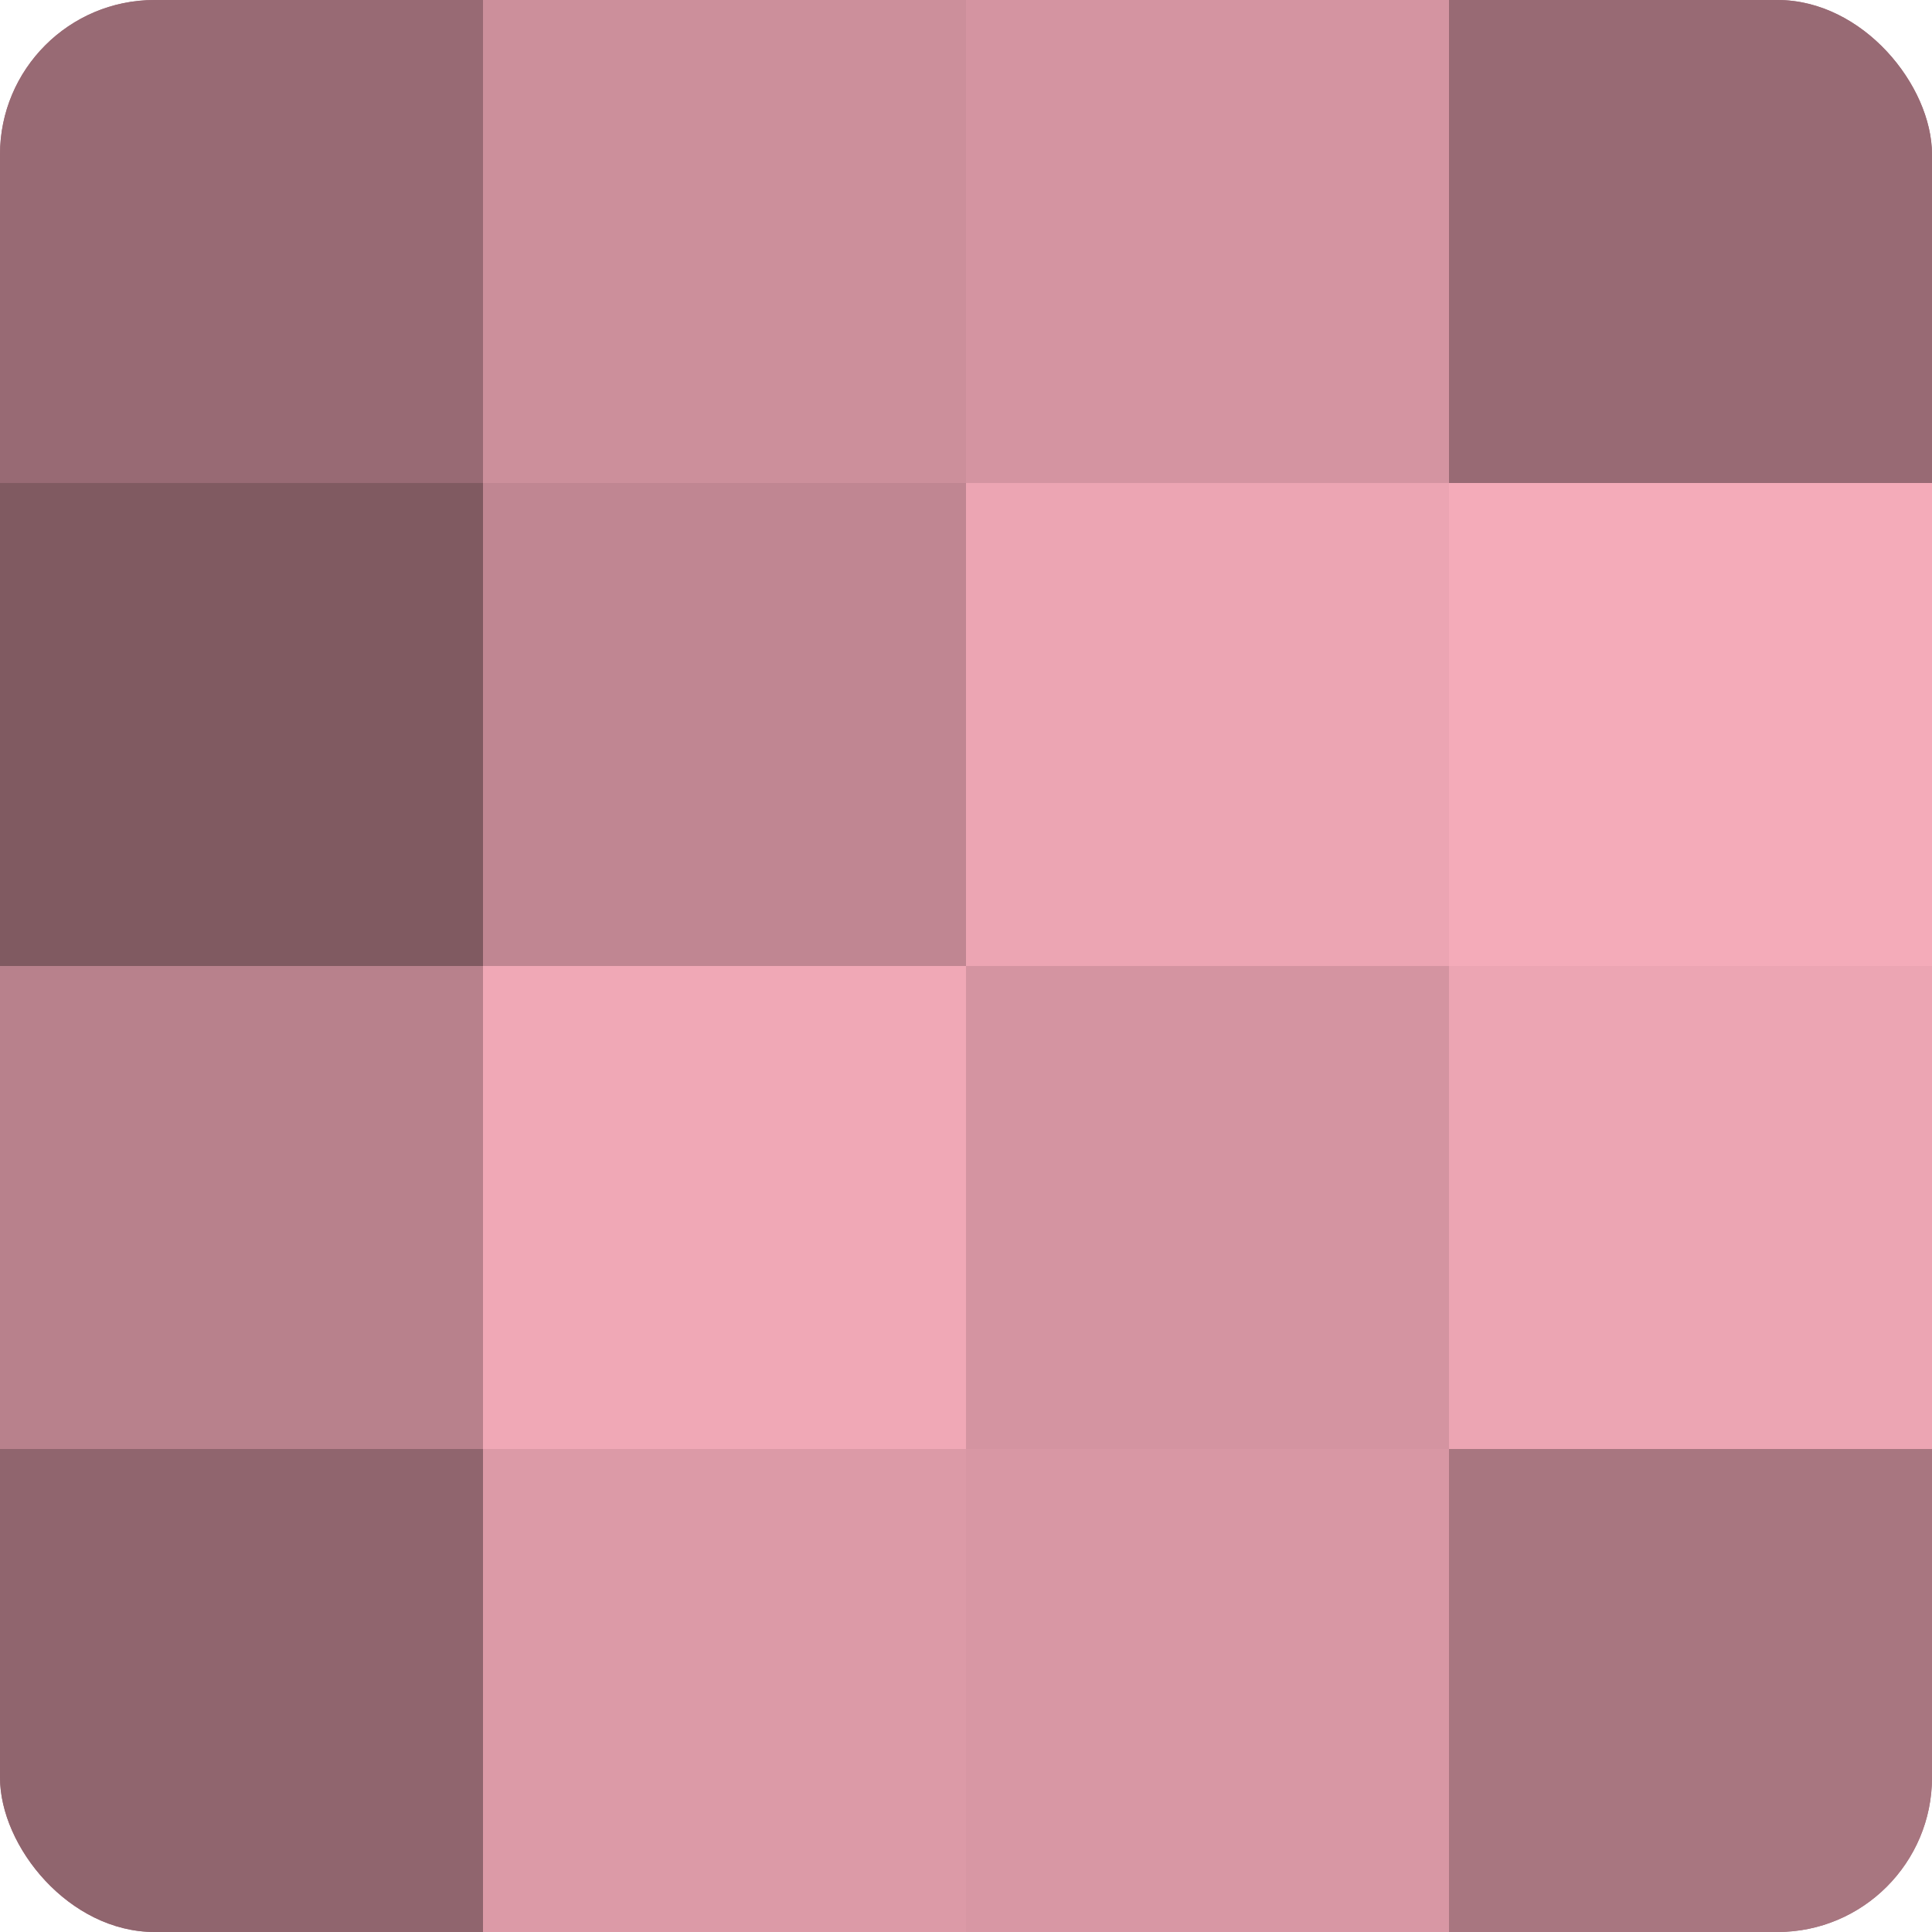
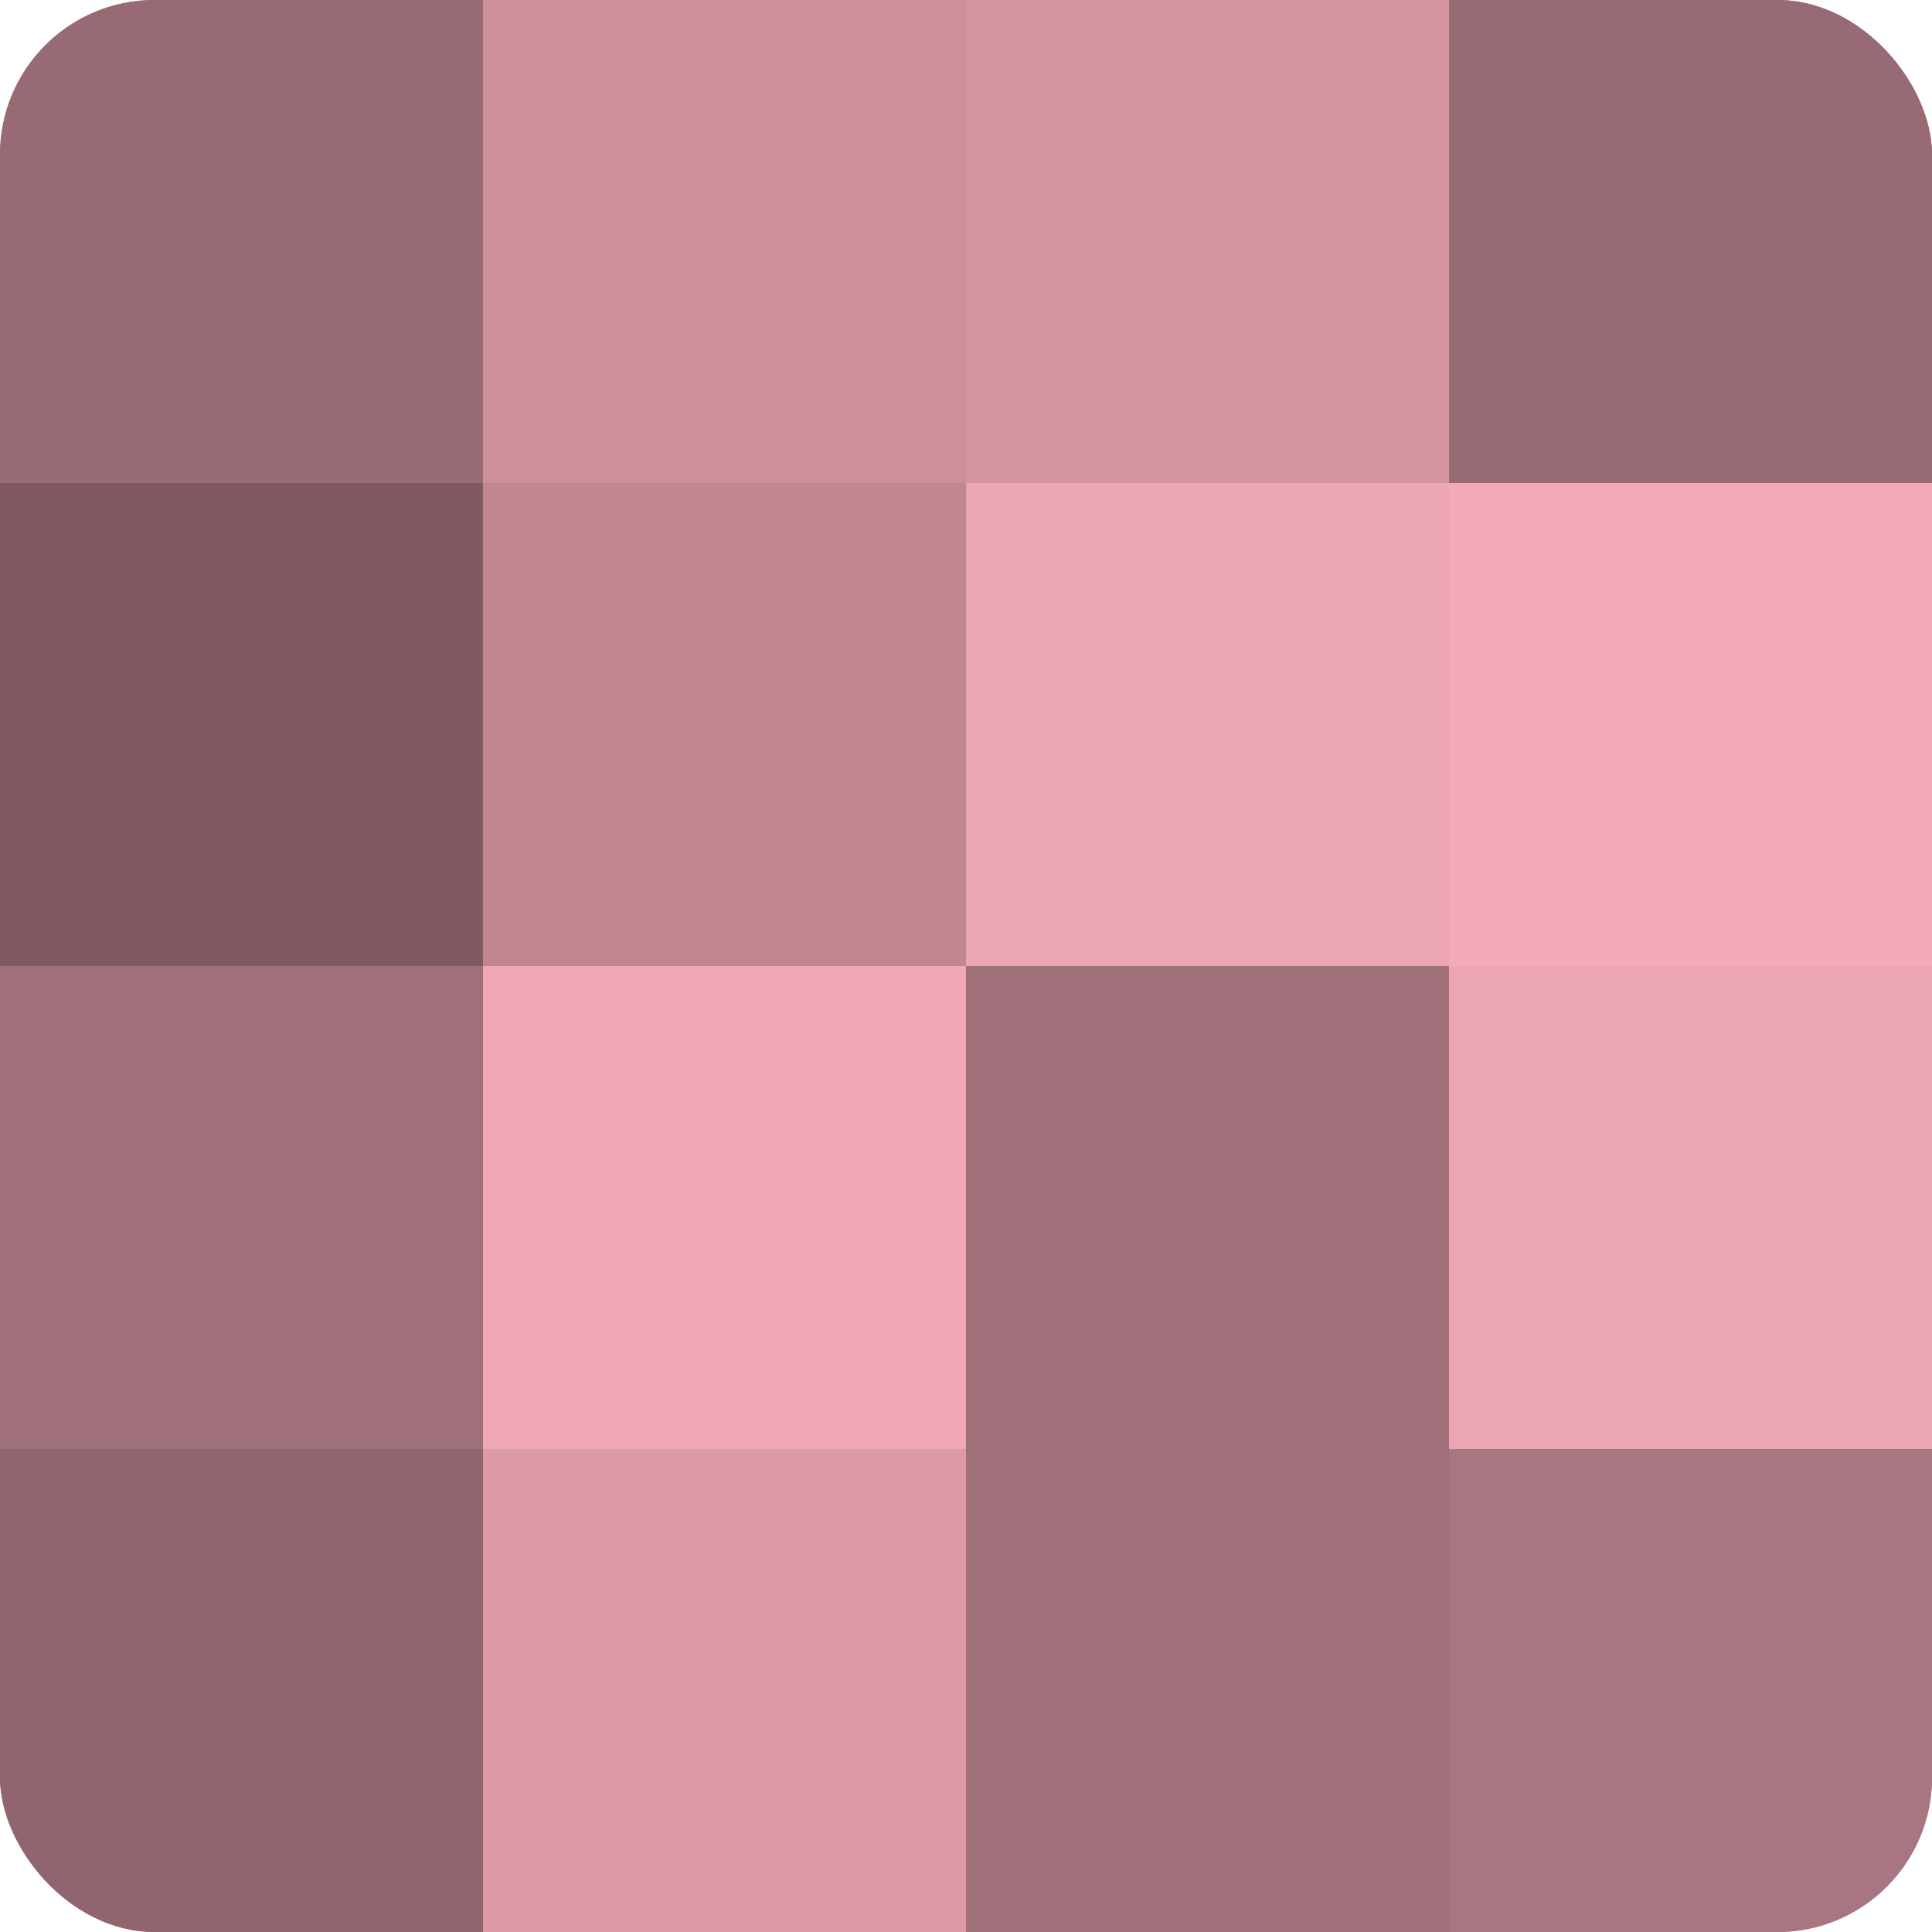
<svg xmlns="http://www.w3.org/2000/svg" width="80" height="80" viewBox="0 0 100 100" preserveAspectRatio="xMidYMid meet">
  <defs>
    <clipPath id="c" width="100" height="100">
      <rect width="100" height="100" rx="8" ry="8" />
    </clipPath>
  </defs>
  <g clip-path="url(#c)">
    <rect width="100" height="100" fill="#a0707a" />
    <rect width="25" height="25" fill="#986a74" />
    <rect y="25" width="25" height="25" fill="#805a61" />
-     <rect y="50" width="25" height="25" fill="#b8818c" />
    <rect y="75" width="25" height="25" fill="#90656e" />
    <rect x="25" width="25" height="25" fill="#cc8f9b" />
    <rect x="25" y="25" width="25" height="25" fill="#c08692" />
    <rect x="25" y="50" width="25" height="25" fill="#f0a8b6" />
    <rect x="25" y="75" width="25" height="25" fill="#dc9aa7" />
    <rect x="50" width="25" height="25" fill="#d494a1" />
    <rect x="50" y="25" width="25" height="25" fill="#eca5b3" />
-     <rect x="50" y="50" width="25" height="25" fill="#d494a1" />
-     <rect x="50" y="75" width="25" height="25" fill="#d897a4" />
    <rect x="75" width="25" height="25" fill="#986a74" />
    <rect x="75" y="25" width="25" height="25" fill="#f4abb9" />
    <rect x="75" y="50" width="25" height="25" fill="#eca5b3" />
    <rect x="75" y="75" width="25" height="25" fill="#a87680" />
  </g>
</svg>